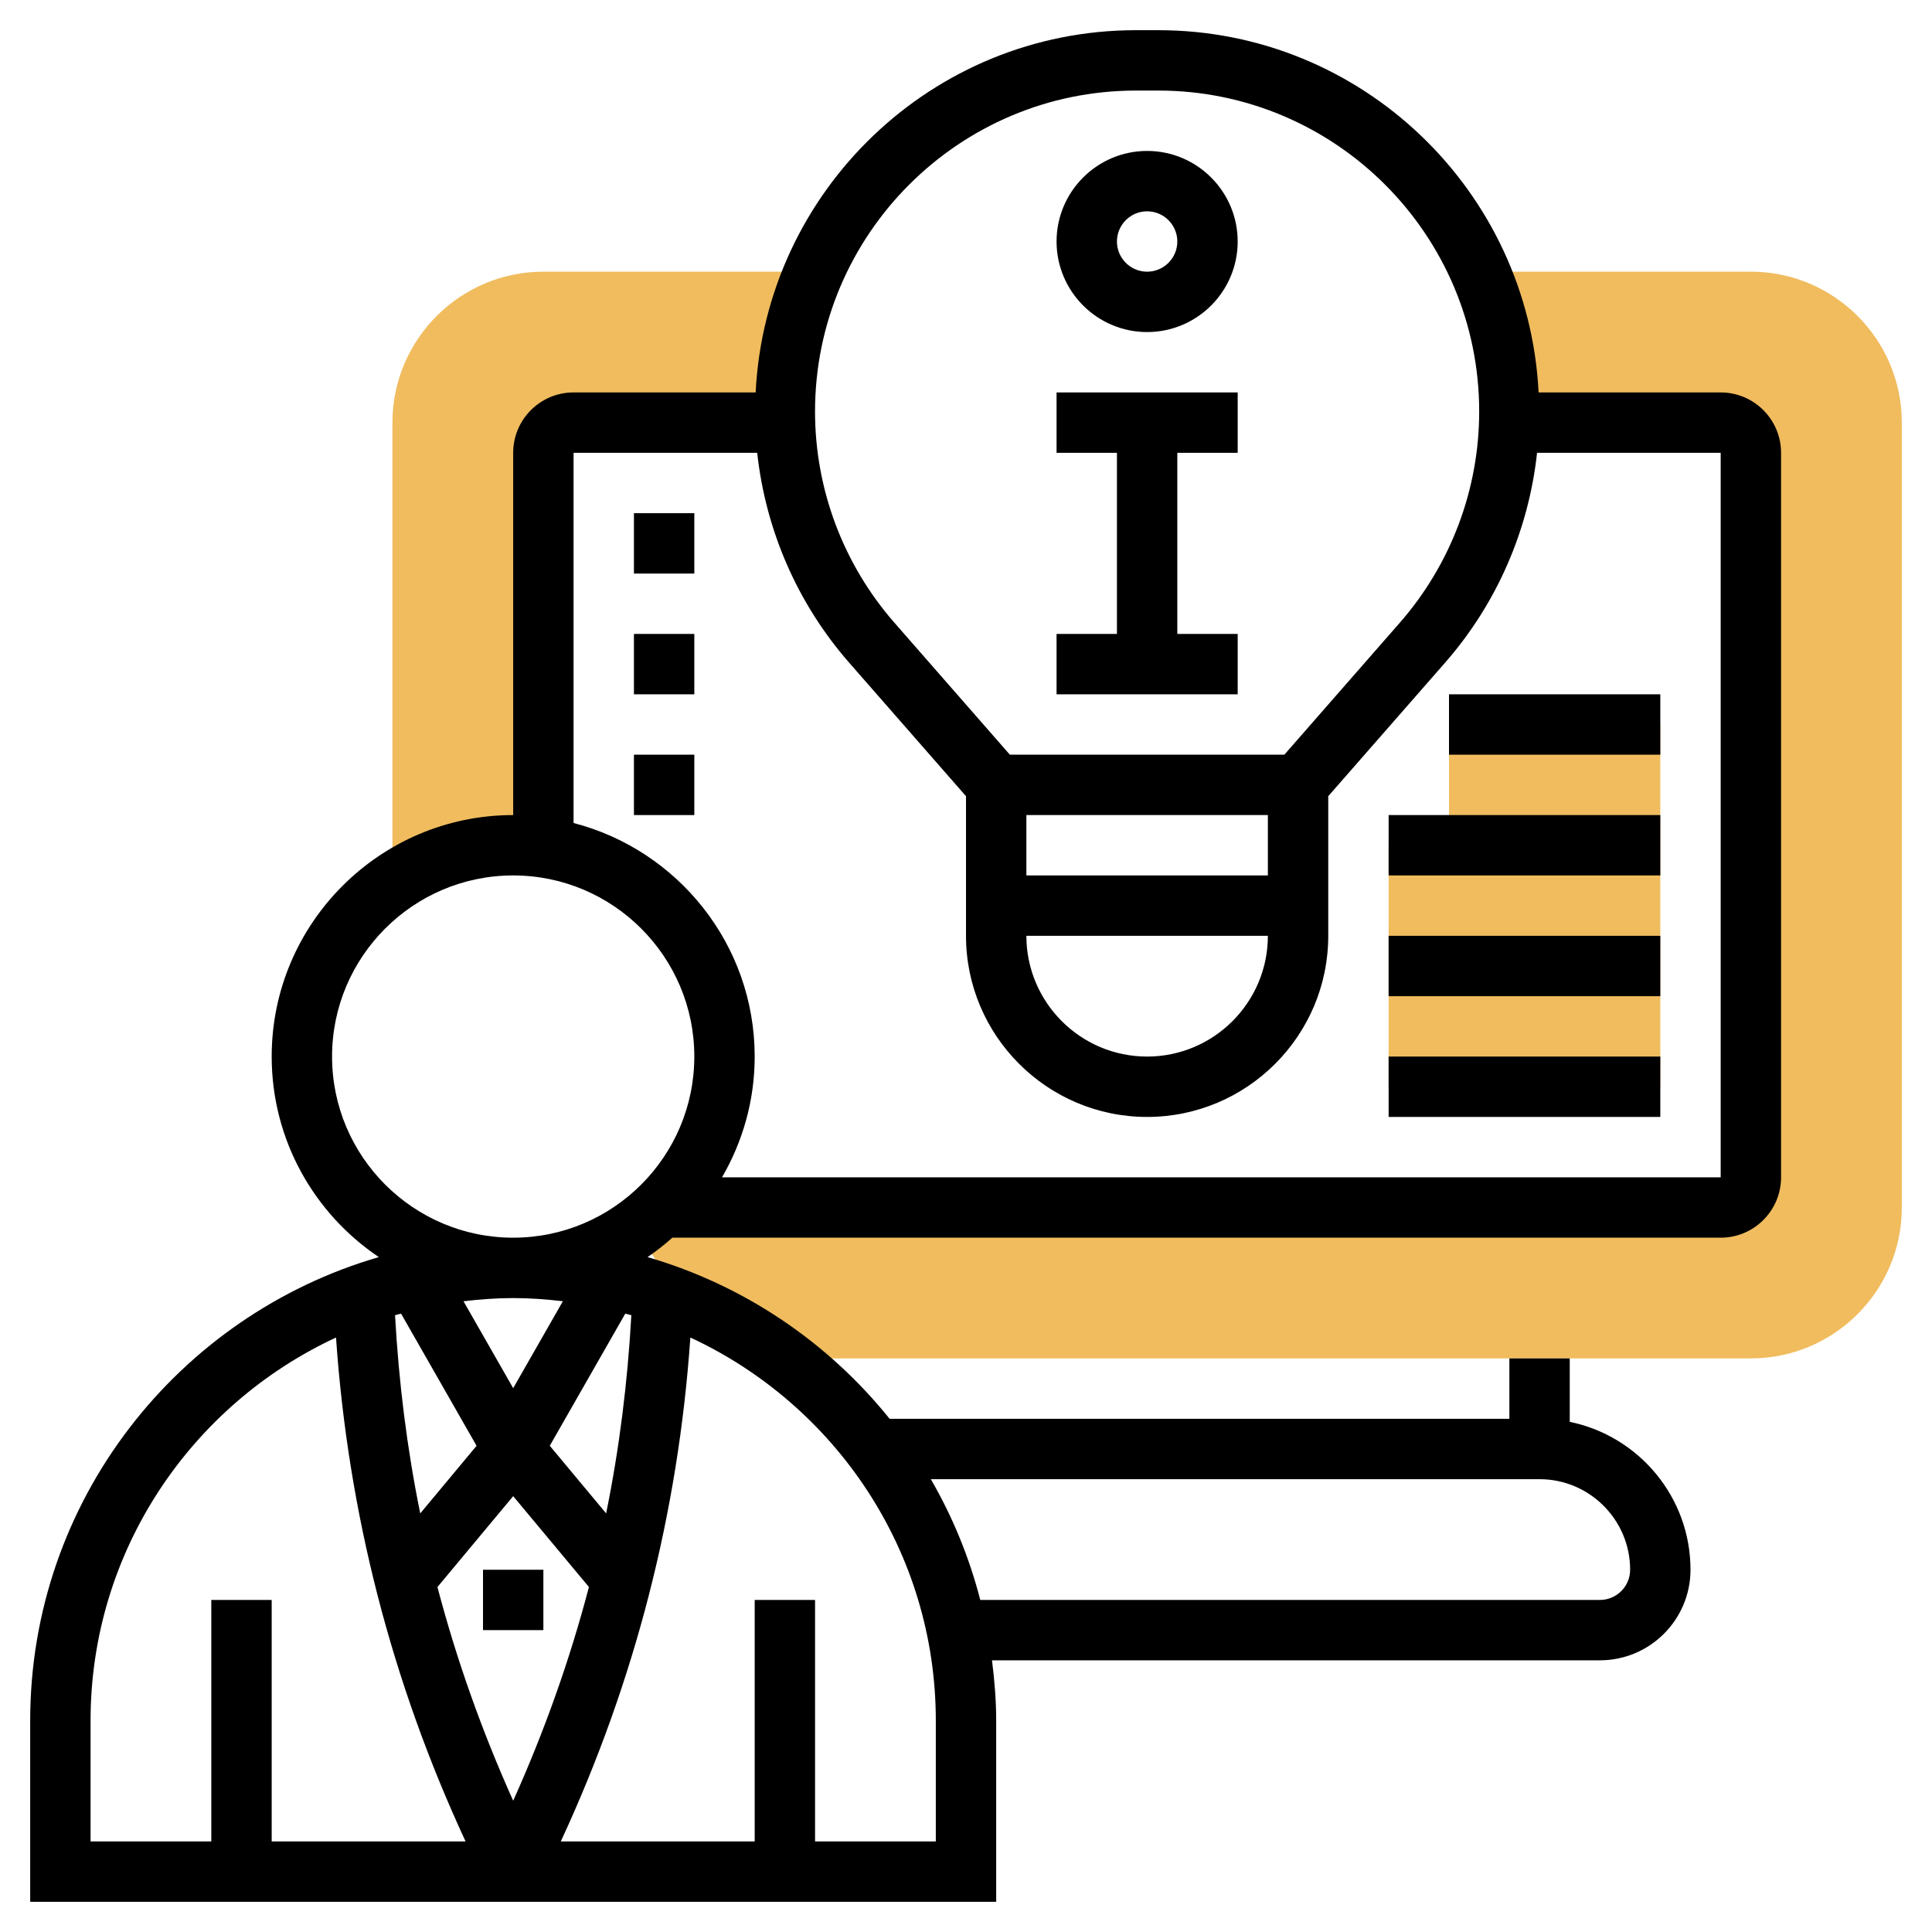
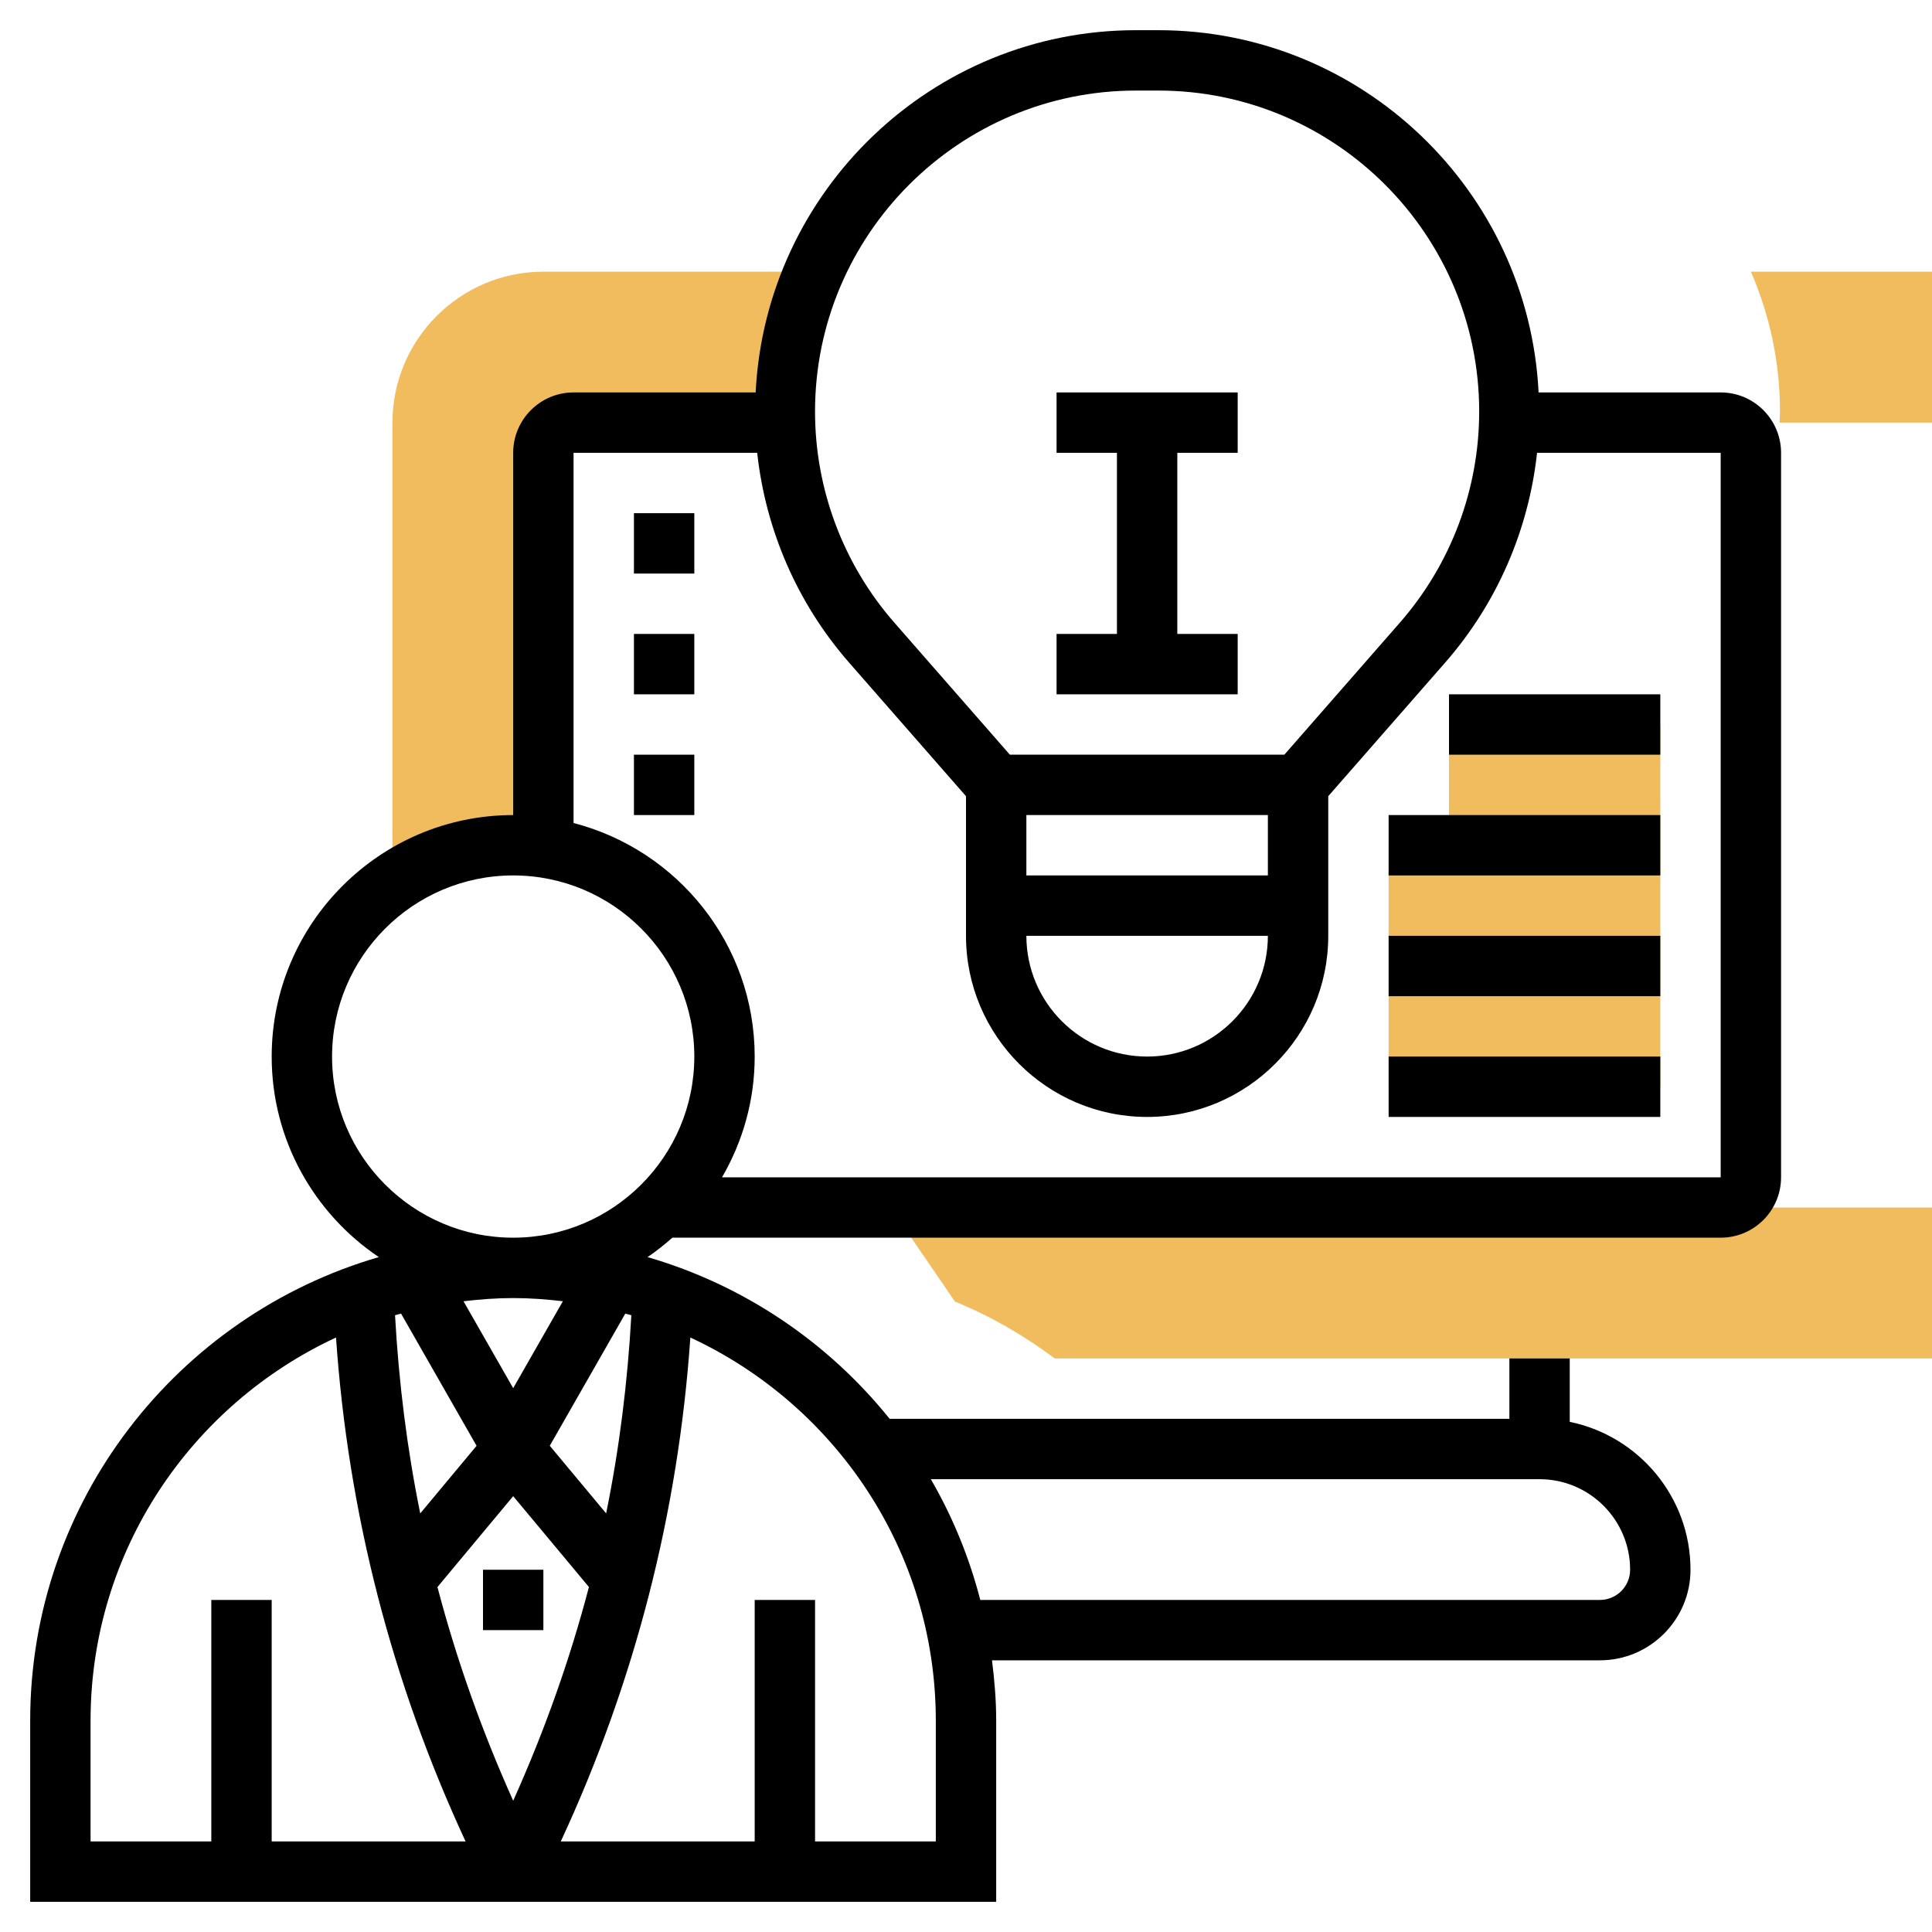
<svg xmlns="http://www.w3.org/2000/svg" id="Layer_5" enable-background="new 0 0 64 64" height="512" viewBox="0 0 64 64" width="512">
  <g fill="#f0bc5e">
    <path d="m26.964 9h-8.964c-2.757 0-5 2.243-5 5v14.986l.127.185c1.109-.739 2.44-1.171 3.873-1.171.34 0 .673.024 1 .071v-13.071c0-.552.448-1 1-1h7 .006c-.004-.123-.006-.246-.006-.37 0-1.646.347-3.211.964-4.63z" />
-     <path d="m58 9h-8.964c.617 1.419.964 2.984.964 4.63 0 .124-.013.246-.017.37h7.017c.552 0 1 .448 1 1v24c0 .552-.448 1-1 1h-35.103-.005c-.268.262-.556.502-.863.718l1.641 2.398c1.187.485 2.291 1.125 3.303 1.883h32.027c2.757 0 5-2.243 5-5v-25.999c0-2.757-2.243-5-5-5z" />
+     <path d="m58 9c.617 1.419.964 2.984.964 4.63 0 .124-.013.246-.017.37h7.017c.552 0 1 .448 1 1v24c0 .552-.448 1-1 1h-35.103-.005c-.268.262-.556.502-.863.718l1.641 2.398c1.187.485 2.291 1.125 3.303 1.883h32.027c2.757 0 5-2.243 5-5v-25.999c0-2.757-2.243-5-5-5z" />
    <path d="m48 24v4h-2v8h9v-4-4-4z" />
  </g>
  <path d="m16 52h2v2h-2z" />
-   <path d="m38 11c1.654 0 3-1.346 3-3s-1.346-3-3-3-3 1.346-3 3 1.346 3 3 3zm0-4c.552 0 1 .449 1 1s-.448 1-1 1-1-.449-1-1 .448-1 1-1z" />
  <path d="m41 21h-2v-6h2v-2h-6v2h2v6h-2v2h6z" />
  <path d="m57 13h-6.032c-.332-6.671-5.847-12-12.598-12h-.74c-6.751 0-12.266 5.329-12.598 12h-6.032c-1.103 0-2 .897-2 2v12c-4.411 0-8 3.589-8 8 0 2.765 1.41 5.205 3.549 6.643-6.662 1.934-11.549 8.081-11.549 15.357v6h32v-6c0-.679-.056-1.343-.139-2h20.139c1.654 0 3-1.346 3-3 0-2.414-1.721-4.434-4-4.899v-2.101h-2v2h-20.53c-2.035-2.532-4.821-4.428-8.019-5.357.29-.195.561-.413.822-.643h34.727c1.103 0 2-.897 2-2v-24c0-1.103-.897-2-2-2zm-19.37-10h.74c5.861 0 10.63 4.769 10.63 10.63 0 2.576-.935 5.062-2.631 7l-3.823 4.37h-9.093l-3.823-4.37c-1.696-1.938-2.631-4.424-2.631-7 .001-5.861 4.77-10.63 10.631-10.63zm4.37 26h-8v-2h8zm0 2c0 2.206-1.794 4-4 4s-4-1.794-4-4zm-23.354 12.105-1.646 2.88-1.646-2.879c.541-.064 1.088-.106 1.646-.106s1.105.042 1.646.105zm-5.36.411 2.501 4.378-1.866 2.24c-.439-2.153-.711-4.345-.835-6.566.065-.02.133-.034.2-.052zm3.714 6.046 2.509 3.01c-.634 2.416-1.475 4.778-2.509 7.08-1.034-2.302-1.874-4.663-2.509-7.079zm3.914-5.994c-.124 2.221-.396 4.412-.835 6.565l-1.867-2.24 2.501-4.377c.068.018.135.032.201.052zm-17.914 13.432c0-5.622 3.339-10.468 8.131-12.693.401 5.808 1.841 11.409 4.292 16.693h-6.423v-8h-2v8h-4zm48-8c1.654 0 3 1.346 3 3 0 .551-.448 1-1 1h-20.527c-.367-1.419-.919-2.761-1.638-4zm-20 8v4h-4v-8h-2v8h-6.423c2.451-5.284 3.891-10.885 4.292-16.693 4.792 2.225 8.131 7.071 8.131 12.693zm-20-22c0-3.309 2.691-6 6-6s6 2.691 6 6-2.691 6-6 6-6-2.691-6-6zm46 4h-33.082c.684-1.178 1.082-2.542 1.082-4 0-3.719-2.555-6.845-6-7.737v-12.263h6.083c.28 2.562 1.331 4.99 3.042 6.947l3.875 4.428v4.625c0 3.309 2.691 6 6 6s6-2.691 6-6v-4.625l3.875-4.428c1.712-1.957 2.763-4.385 3.042-6.947h6.083z" />
  <path d="m21 17h2v2h-2z" />
  <path d="m21 21h2v2h-2z" />
  <path d="m21 25h2v2h-2z" />
  <path d="m46 35h9v2h-9z" />
  <path d="m46 31h9v2h-9z" />
  <path d="m46 27h9v2h-9z" />
  <path d="m48 23h7v2h-7z" />
</svg>